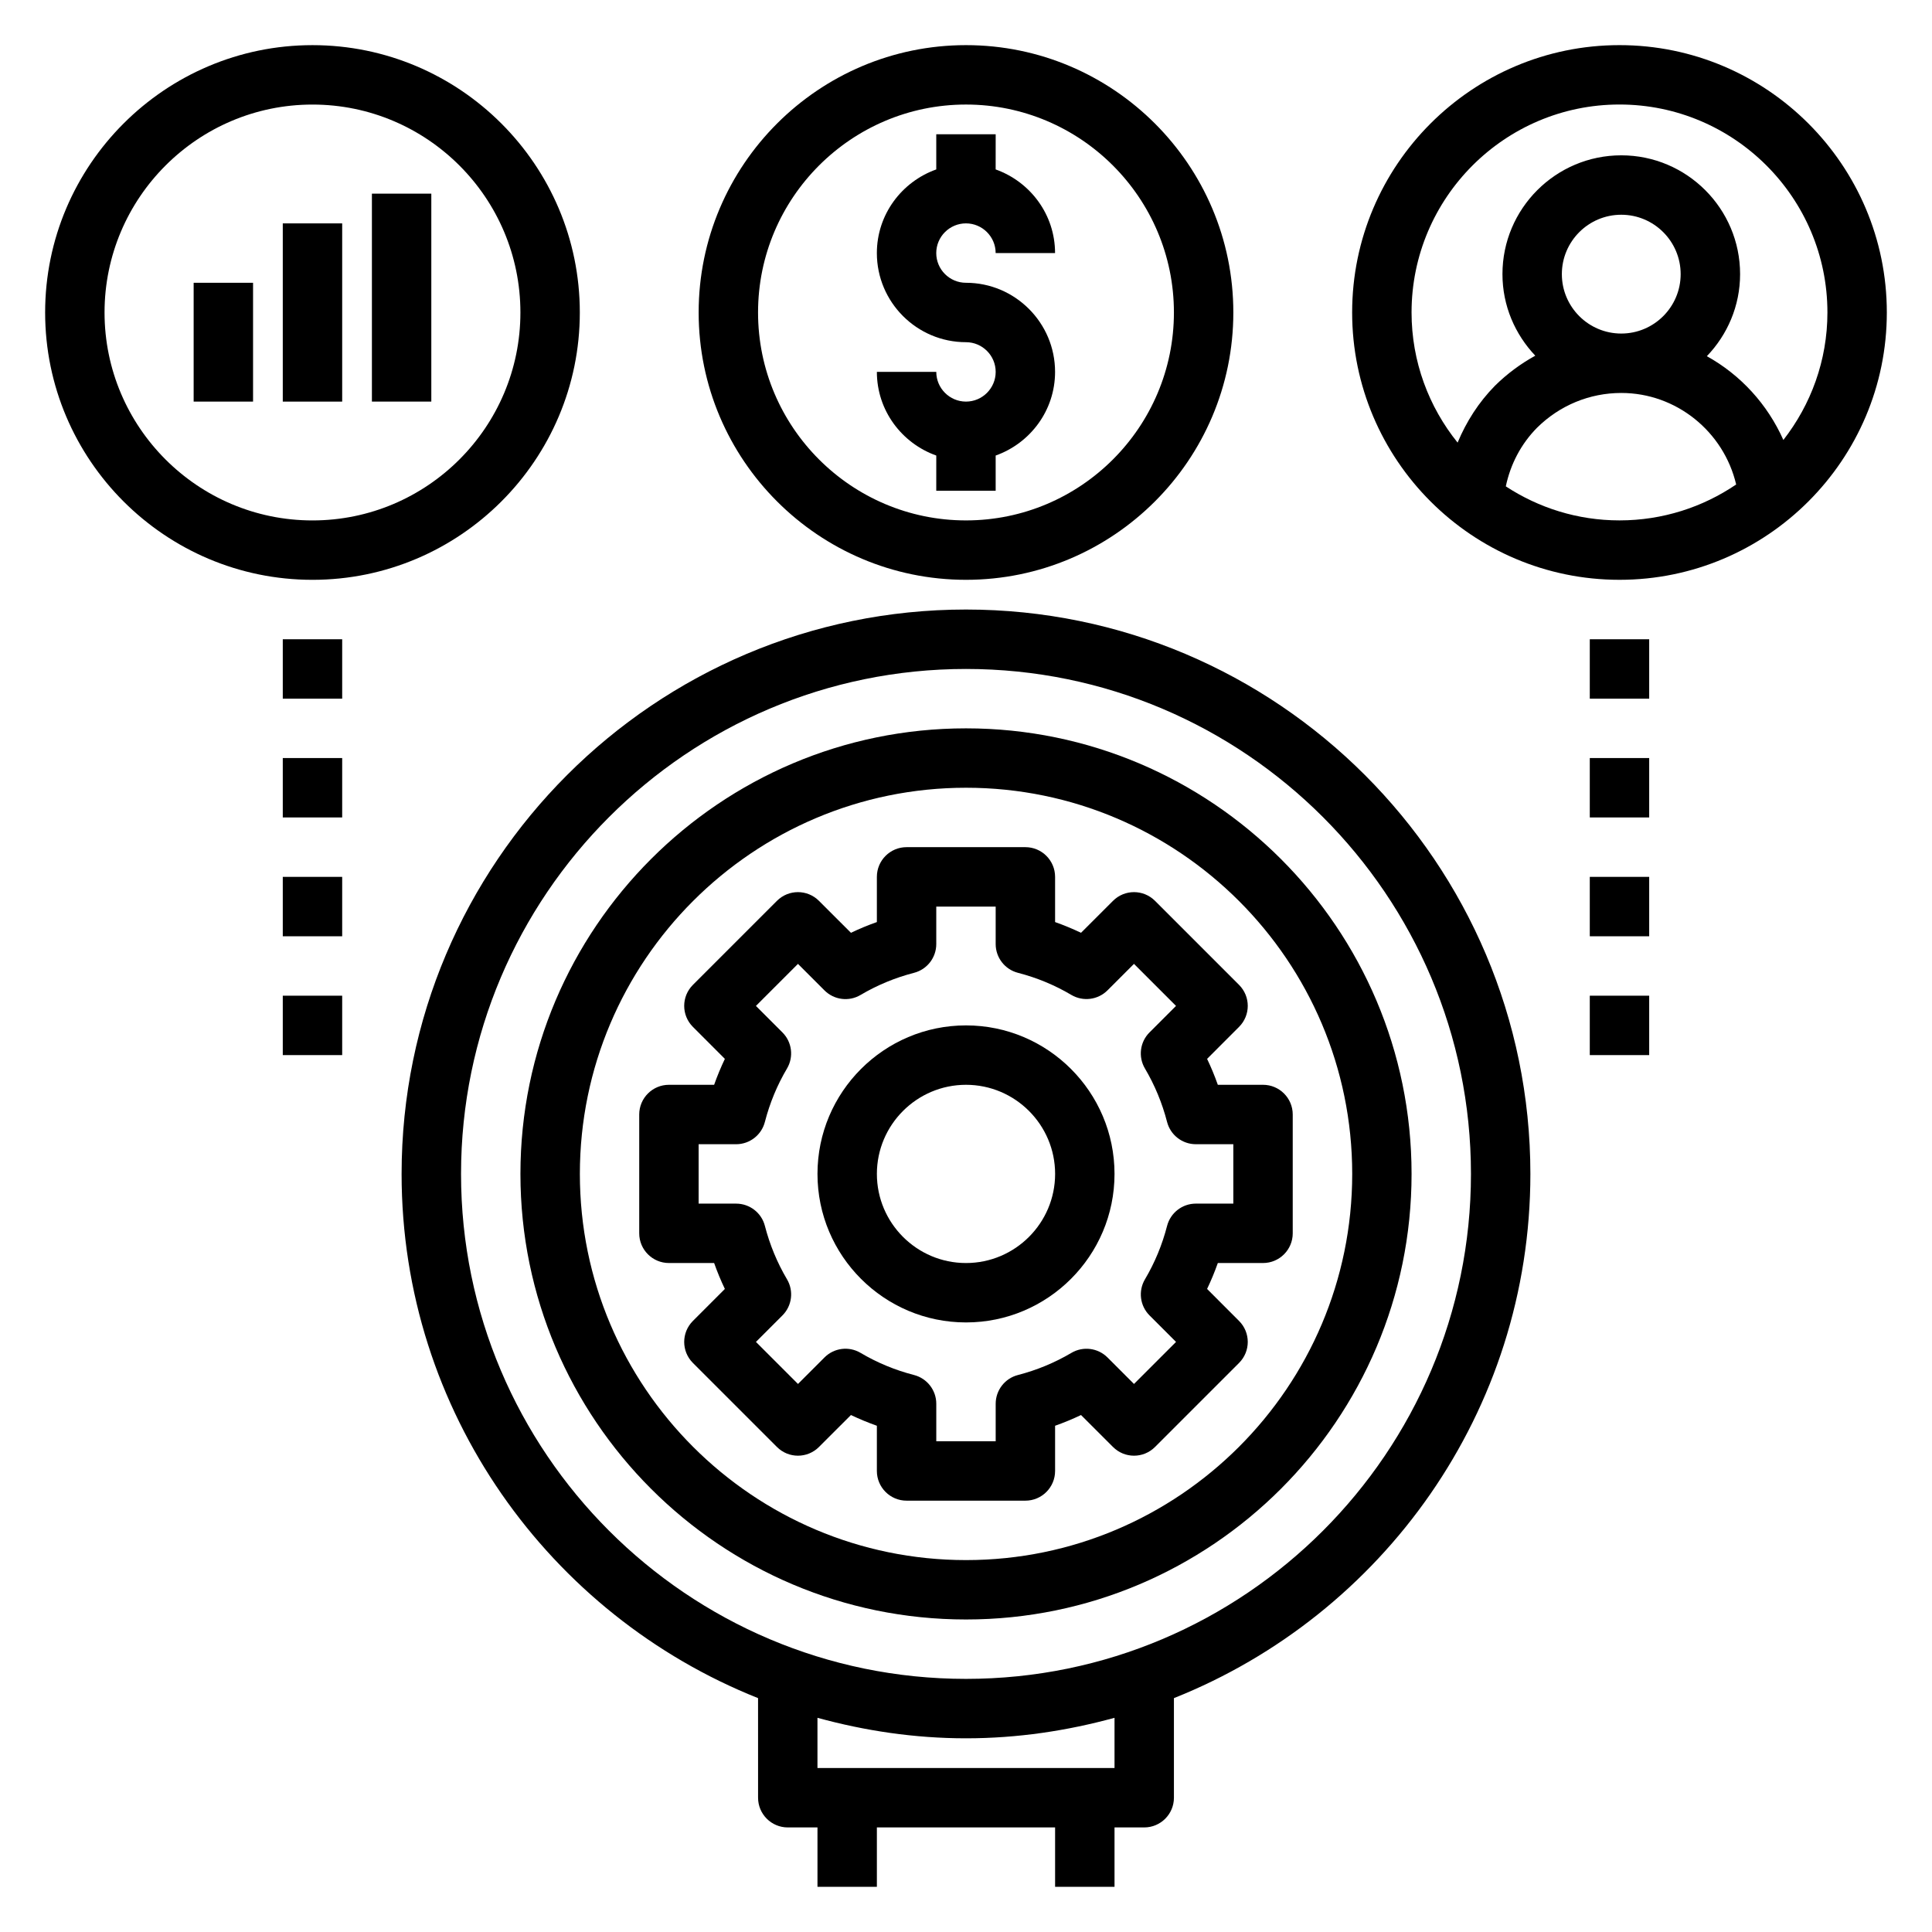
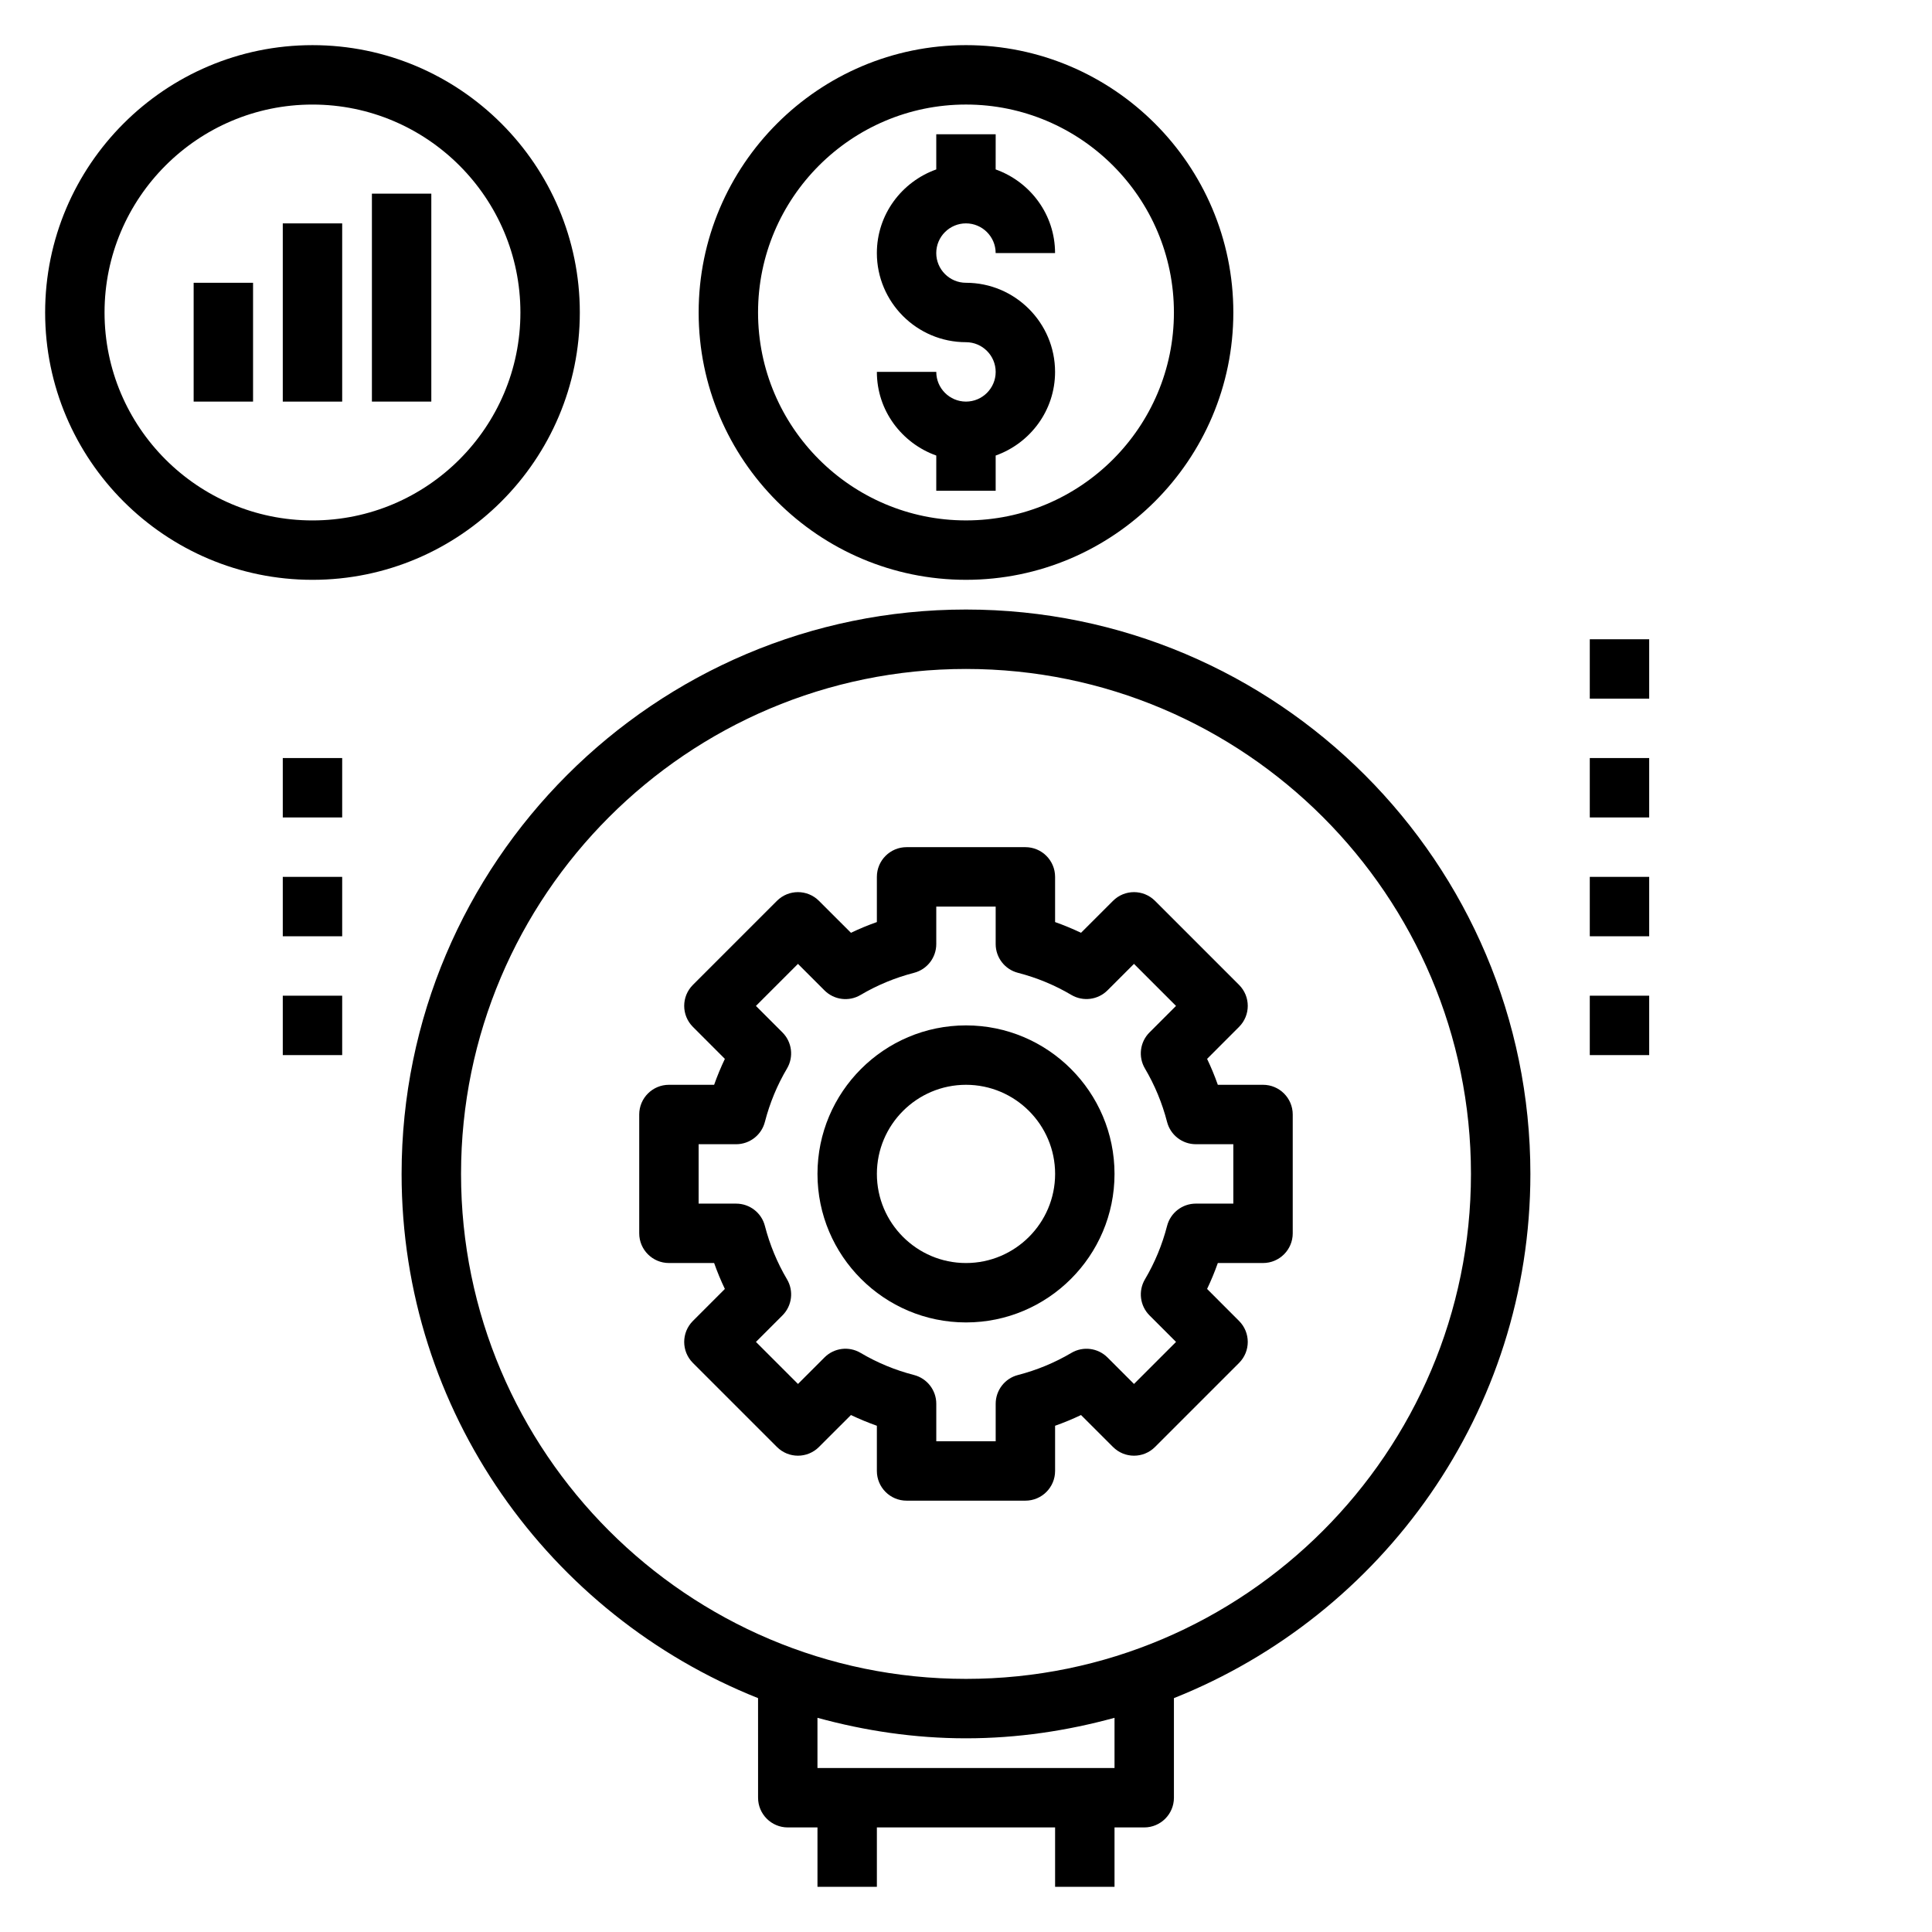
<svg xmlns="http://www.w3.org/2000/svg" fill="#000000" width="800px" height="800px" version="1.1" viewBox="144 144 512 512">
  <g>
    <path d="m423.61 533.82v-11.98c2.348-0.828 4.637-1.777 6.871-2.844l8.477 8.469c3.078 3.078 8.055 3.078 11.133 0l22.27-22.27c3.078-3.078 3.078-8.055 0-11.133l-8.469-8.477c1.062-2.234 2.016-4.527 2.844-6.871h11.98c4.344 0 7.871-3.527 7.871-7.871v-31.488c0-4.344-3.527-7.871-7.871-7.871h-11.98c-0.828-2.348-1.777-4.637-2.844-6.871l8.469-8.477c3.078-3.078 3.078-8.055 0-11.133l-22.27-22.27c-3.078-3.078-8.055-3.078-11.133 0l-8.477 8.469c-2.234-1.062-4.527-2.016-6.871-2.844v-11.98c0-4.344-3.527-7.871-7.871-7.871h-31.488c-4.344 0-7.871 3.527-7.871 7.871v11.98c-2.348 0.828-4.637 1.777-6.871 2.844l-8.477-8.469c-3.078-3.078-8.055-3.078-11.133 0l-22.27 22.27c-3.078 3.078-3.078 8.055 0 11.133l8.469 8.477c-1.062 2.234-2.016 4.527-2.844 6.871h-11.98c-4.344 0-7.871 3.527-7.871 7.871v31.488c0 4.344 3.527 7.871 7.871 7.871h11.98c0.828 2.348 1.777 4.637 2.844 6.871l-8.469 8.477c-3.078 3.078-3.078 8.055 0 11.133l22.27 22.27c3.078 3.078 8.055 3.078 11.133 0l8.477-8.469c2.234 1.062 4.527 2.016 6.871 2.844v11.98c0 4.344 3.527 7.871 7.871 7.871h31.488c4.348 0 7.871-3.527 7.871-7.871zm-15.742-17.809v9.934h-15.742v-9.934c0-3.59-2.434-6.723-5.902-7.621-5-1.289-9.762-3.258-14.16-5.863-3.102-1.836-7.031-1.332-9.566 1.211l-7.023 7.023-11.141-11.141 7.023-7.023c2.543-2.535 3.039-6.481 1.211-9.566-2.606-4.41-4.574-9.172-5.863-14.16-0.891-3.469-4.031-5.898-7.621-5.898h-9.938v-15.742h9.934c3.59 0 6.723-2.434 7.621-5.902 1.289-5 3.258-9.762 5.863-14.16 1.828-3.094 1.324-7.031-1.211-9.566l-7.023-7.023 11.141-11.141 7.023 7.023c2.543 2.543 6.481 3.047 9.566 1.211 4.41-2.606 9.172-4.574 14.16-5.863 3.473-0.898 5.902-4.031 5.902-7.621v-9.938h15.742v9.934c0 3.59 2.434 6.723 5.902 7.621 5 1.289 9.762 3.258 14.16 5.863 3.094 1.82 7.031 1.316 9.566-1.211l7.023-7.023 11.141 11.141-7.023 7.023c-2.543 2.535-3.039 6.481-1.211 9.566 2.606 4.41 4.574 9.172 5.863 14.16 0.898 3.473 4.031 5.902 7.621 5.902h9.938v15.742h-9.934c-3.59 0-6.723 2.434-7.621 5.902-1.289 5-3.258 9.762-5.863 14.16-1.828 3.094-1.324 7.031 1.211 9.566l7.023 7.023-11.141 11.141-7.023-7.023c-2.535-2.535-6.473-3.039-9.566-1.211-4.41 2.606-9.172 4.574-14.16 5.863-3.469 0.891-5.902 4.031-5.902 7.621z" />
    <path d="m400 415.74c-21.703 0-39.359 17.656-39.359 39.359 0 21.703 17.656 39.359 39.359 39.359s39.359-17.656 39.359-39.359c0-21.703-17.656-39.359-39.359-39.359zm0 62.977c-13.02 0-23.617-10.598-23.617-23.617 0-13.02 10.598-23.617 23.617-23.617s23.617 10.598 23.617 23.617c-0.004 13.02-10.598 23.617-23.617 23.617z" />
-     <path d="m518.08 455.1c0-65.109-52.973-118.08-118.08-118.08s-118.08 52.973-118.08 118.08c0 65.109 52.973 118.08 118.08 118.08 65.113 0 118.08-52.973 118.08-118.08zm-220.41 0c0-56.426 45.91-102.34 102.34-102.34s102.34 45.91 102.34 102.34c0 56.426-45.91 102.34-102.34 102.34-56.43 0-102.34-45.906-102.34-102.34z" />
    <path d="m439.36 644.03v-15.742h7.871c4.344 0 7.871-3.527 7.871-7.871v-26.395c55.254-22.004 94.465-75.922 94.465-138.92 0-82.477-67.094-149.57-149.57-149.57-82.477 0-149.57 67.094-149.57 149.57 0 63 39.211 116.91 94.465 138.92l0.004 26.395c0 4.344 3.527 7.871 7.871 7.871h7.871v15.742h15.742v-15.742h47.23v15.742zm-173.18-188.93c0-73.793 60.031-133.82 133.82-133.82s133.82 60.031 133.82 133.82c0 73.793-60.031 133.82-133.82 133.82s-133.82-60.031-133.82-133.82zm133.82 149.57c13.641 0 26.797-1.992 39.359-5.434v13.305h-78.723v-13.305c12.566 3.441 25.719 5.434 39.363 5.434z" />
-     <path d="m573.18 155.96c-39.062 0-70.848 31.789-70.848 70.848 0 39.062 31.789 70.848 70.848 70.848 39.062 0 70.848-31.789 70.848-70.848s-31.789-70.848-70.848-70.848zm-30.125 116.93c1.234-5.856 4.023-11.227 8.273-15.531 6.016-5.945 13.941-9.219 22.332-9.219 14.609 0 27.16 10.273 30.441 24.254-8.824 5.996-19.469 9.516-30.922 9.516-11.117 0-21.461-3.336-30.125-9.02zm14.852-56.238c0-8.684 7.062-15.742 15.742-15.742 8.684 0 15.742 7.062 15.742 15.742 0 8.684-7.062 15.742-15.742 15.742-8.68 0-15.742-7.059-15.742-15.742zm58.703 43.949c-4.203-9.469-11.336-17.246-20.277-22.207 5.434-5.66 8.809-13.305 8.809-21.742 0-17.367-14.121-31.488-31.488-31.488s-31.488 14.121-31.488 31.488c0 8.383 3.344 15.965 8.699 21.609-3.848 2.125-7.453 4.769-10.684 7.965-4.344 4.41-7.59 9.539-9.902 15.074-7.613-9.445-12.203-21.434-12.203-34.496 0-30.387 24.719-55.105 55.105-55.105 30.387 0 55.105 24.719 55.105 55.105 0 12.738-4.387 24.453-11.676 33.797z" />
    <path d="m226.81 297.66c39.062 0 70.848-31.789 70.848-70.848 0-39.062-31.789-70.848-70.848-70.848-39.062 0-70.848 31.789-70.848 70.848s31.789 70.848 70.848 70.848zm0-125.95c30.387 0 55.105 24.719 55.105 55.105 0 30.387-24.719 55.105-55.105 55.105s-55.105-24.719-55.105-55.105c0.004-30.387 24.723-55.105 55.105-55.105z" />
    <path d="m329.15 226.81c0 39.062 31.789 70.848 70.848 70.848 39.062 0 70.848-31.789 70.848-70.848 0-39.062-31.789-70.848-70.848-70.848s-70.848 31.789-70.848 70.848zm125.95 0c0 30.387-24.719 55.105-55.105 55.105-30.387 0-55.105-24.719-55.105-55.105s24.719-55.105 55.105-55.105c30.387 0.004 55.105 24.723 55.105 55.105z" />
    <path d="m392.12 179.58v9.32c-9.137 3.258-15.742 11.918-15.742 22.168 0 13.02 10.598 23.617 23.617 23.617 4.336 0 7.871 3.535 7.871 7.871 0 4.336-3.535 7.871-7.871 7.871s-7.871-3.535-7.871-7.871h-15.742c0 10.25 6.606 18.91 15.742 22.168l-0.004 9.32h15.742v-9.32c9.141-3.258 15.742-11.918 15.742-22.168 0-13.02-10.598-23.617-23.617-23.617-4.336 0-7.871-3.535-7.871-7.871 0-4.336 3.535-7.871 7.871-7.871 4.336 0 7.871 3.535 7.871 7.871h15.742c0-10.25-6.606-18.91-15.742-22.168l0.008-9.32z" />
    <path d="m195.32 218.94h15.742v31.488h-15.742z" />
    <path d="m218.94 203.2h15.742v47.23h-15.742z" />
    <path d="m242.56 195.32h15.742v55.105h-15.742z" />
-     <path d="m218.94 313.41h15.742v15.742h-15.742z" />
    <path d="m218.94 344.89h15.742v15.742h-15.742z" />
    <path d="m218.94 376.38h15.742v15.742h-15.742z" />
    <path d="m218.94 407.87h15.742v15.742h-15.742z" />
    <path d="m565.31 407.87h15.742v15.742h-15.742z" />
    <path d="m565.31 313.41h15.742v15.742h-15.742z" />
    <path d="m565.31 344.89h15.742v15.742h-15.742z" />
    <path d="m565.31 376.38h15.742v15.742h-15.742z" />
  </g>
</svg>